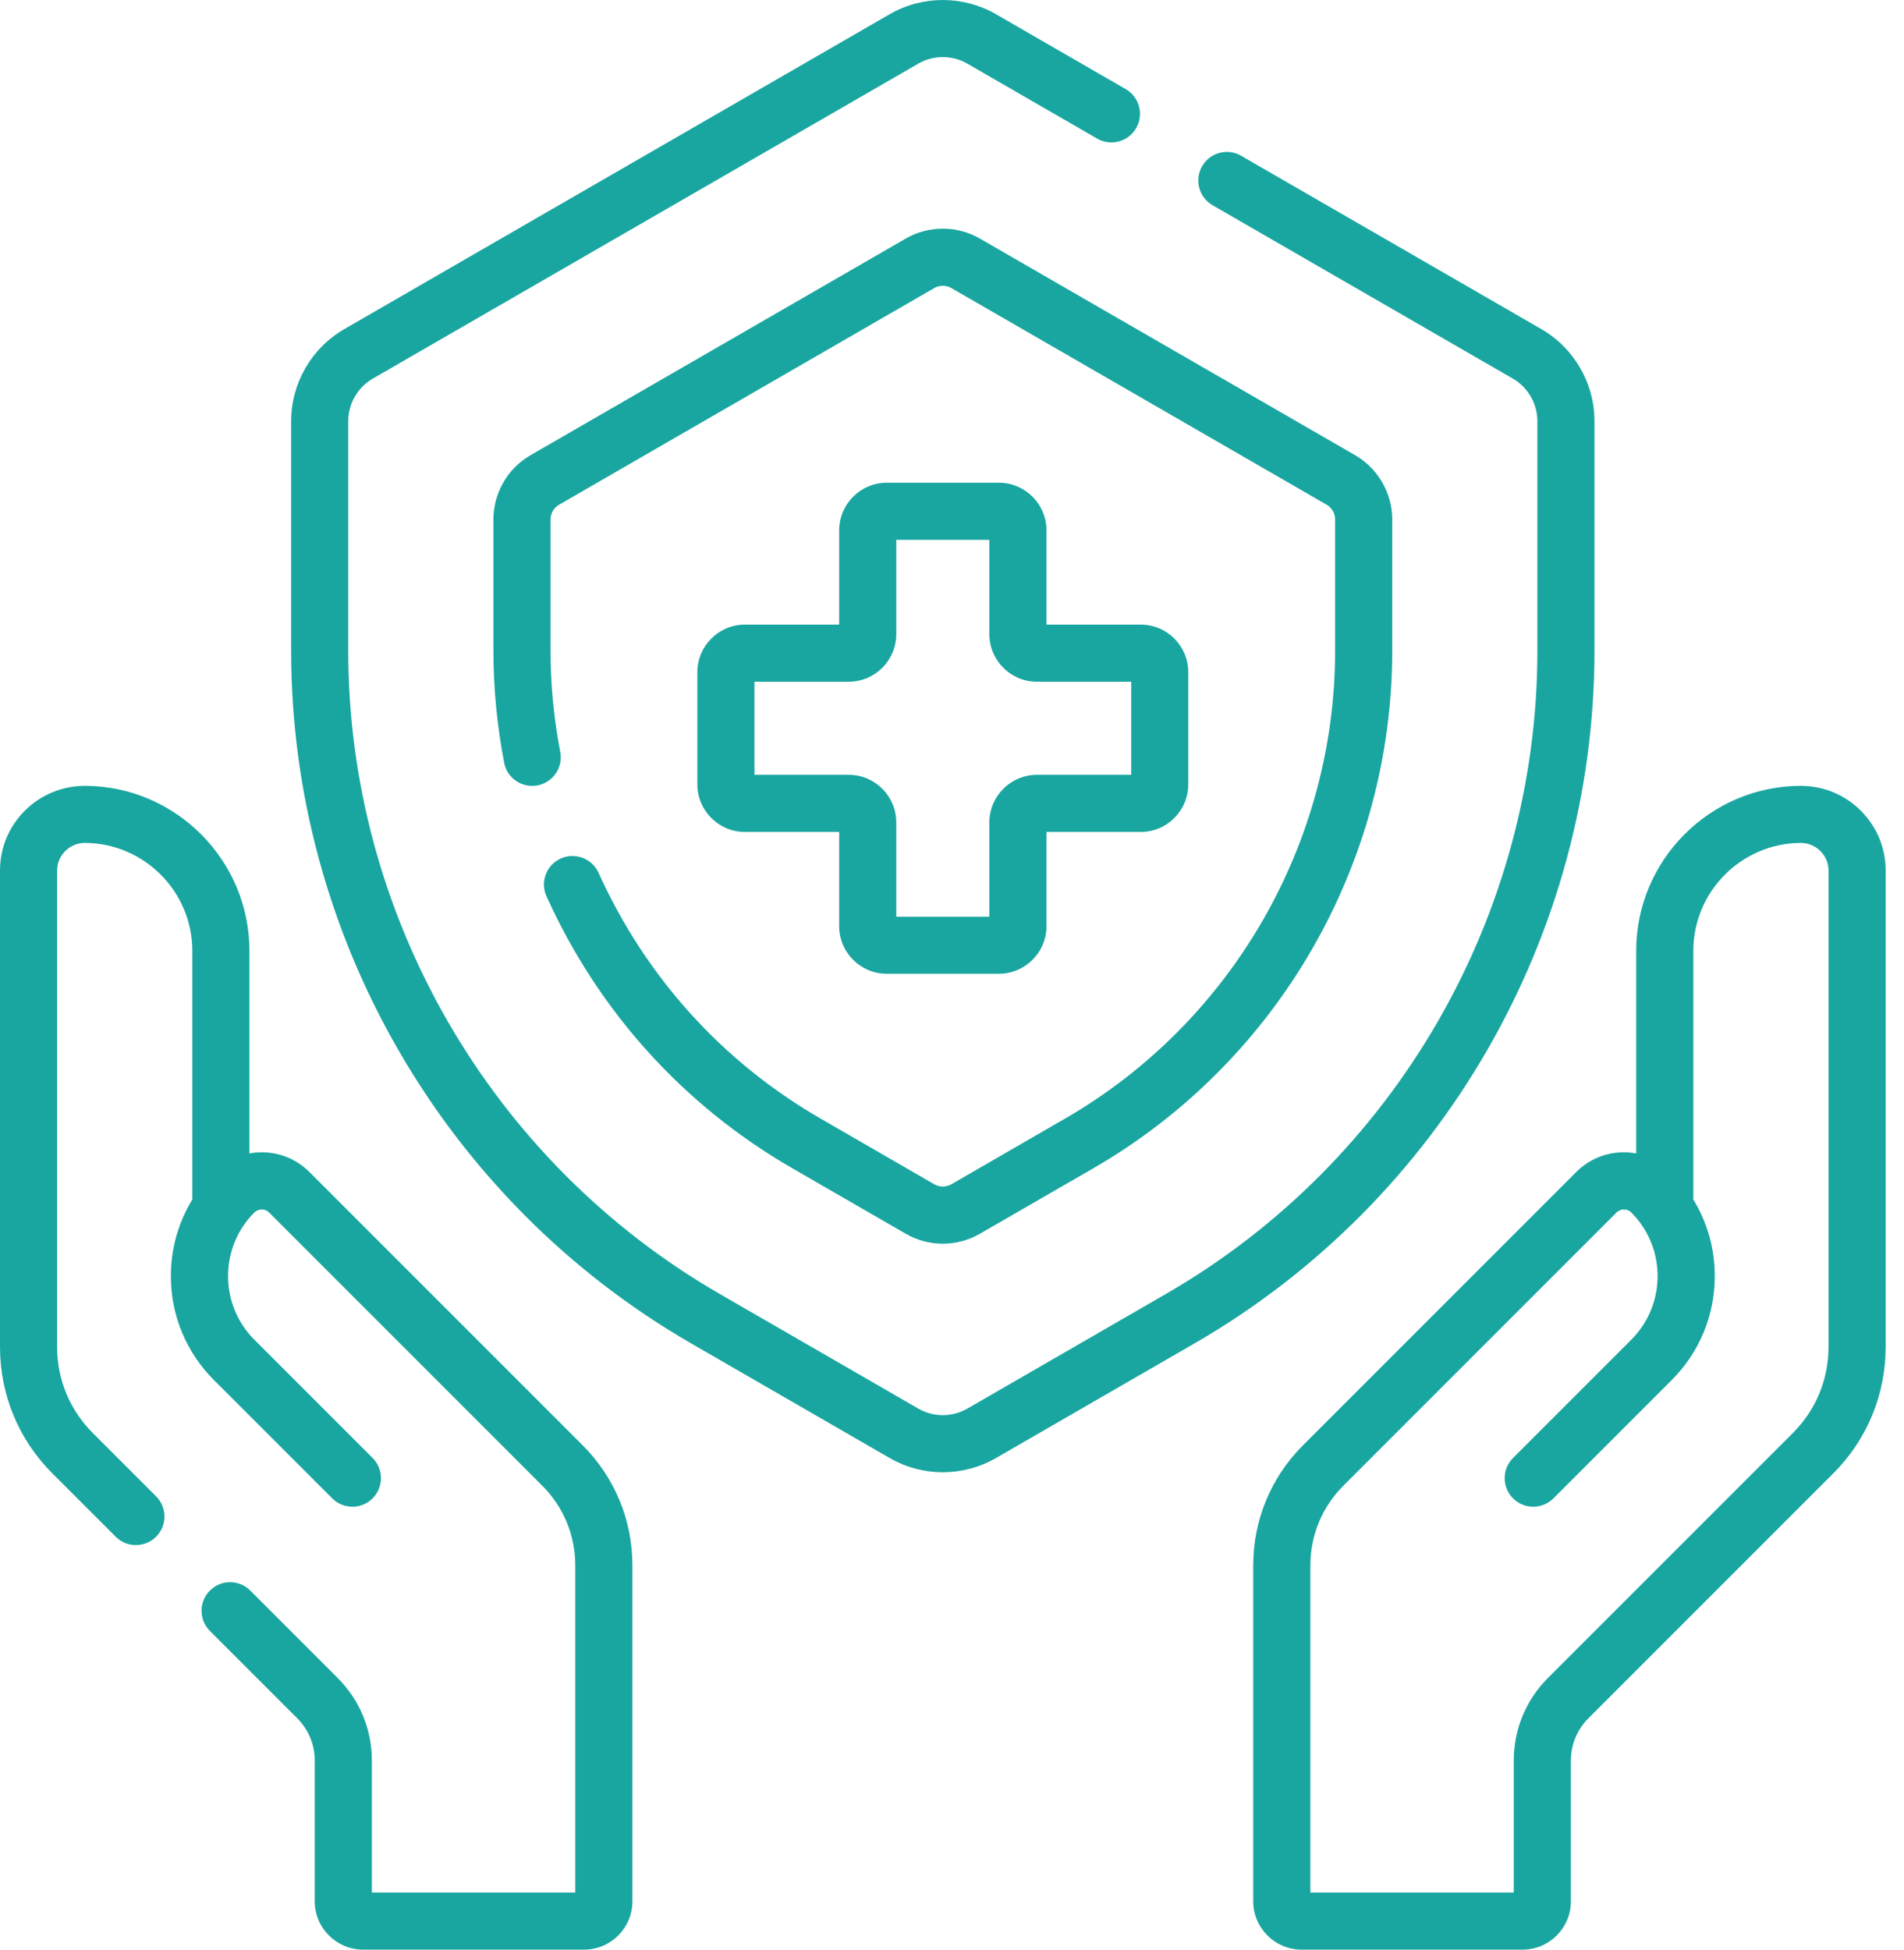
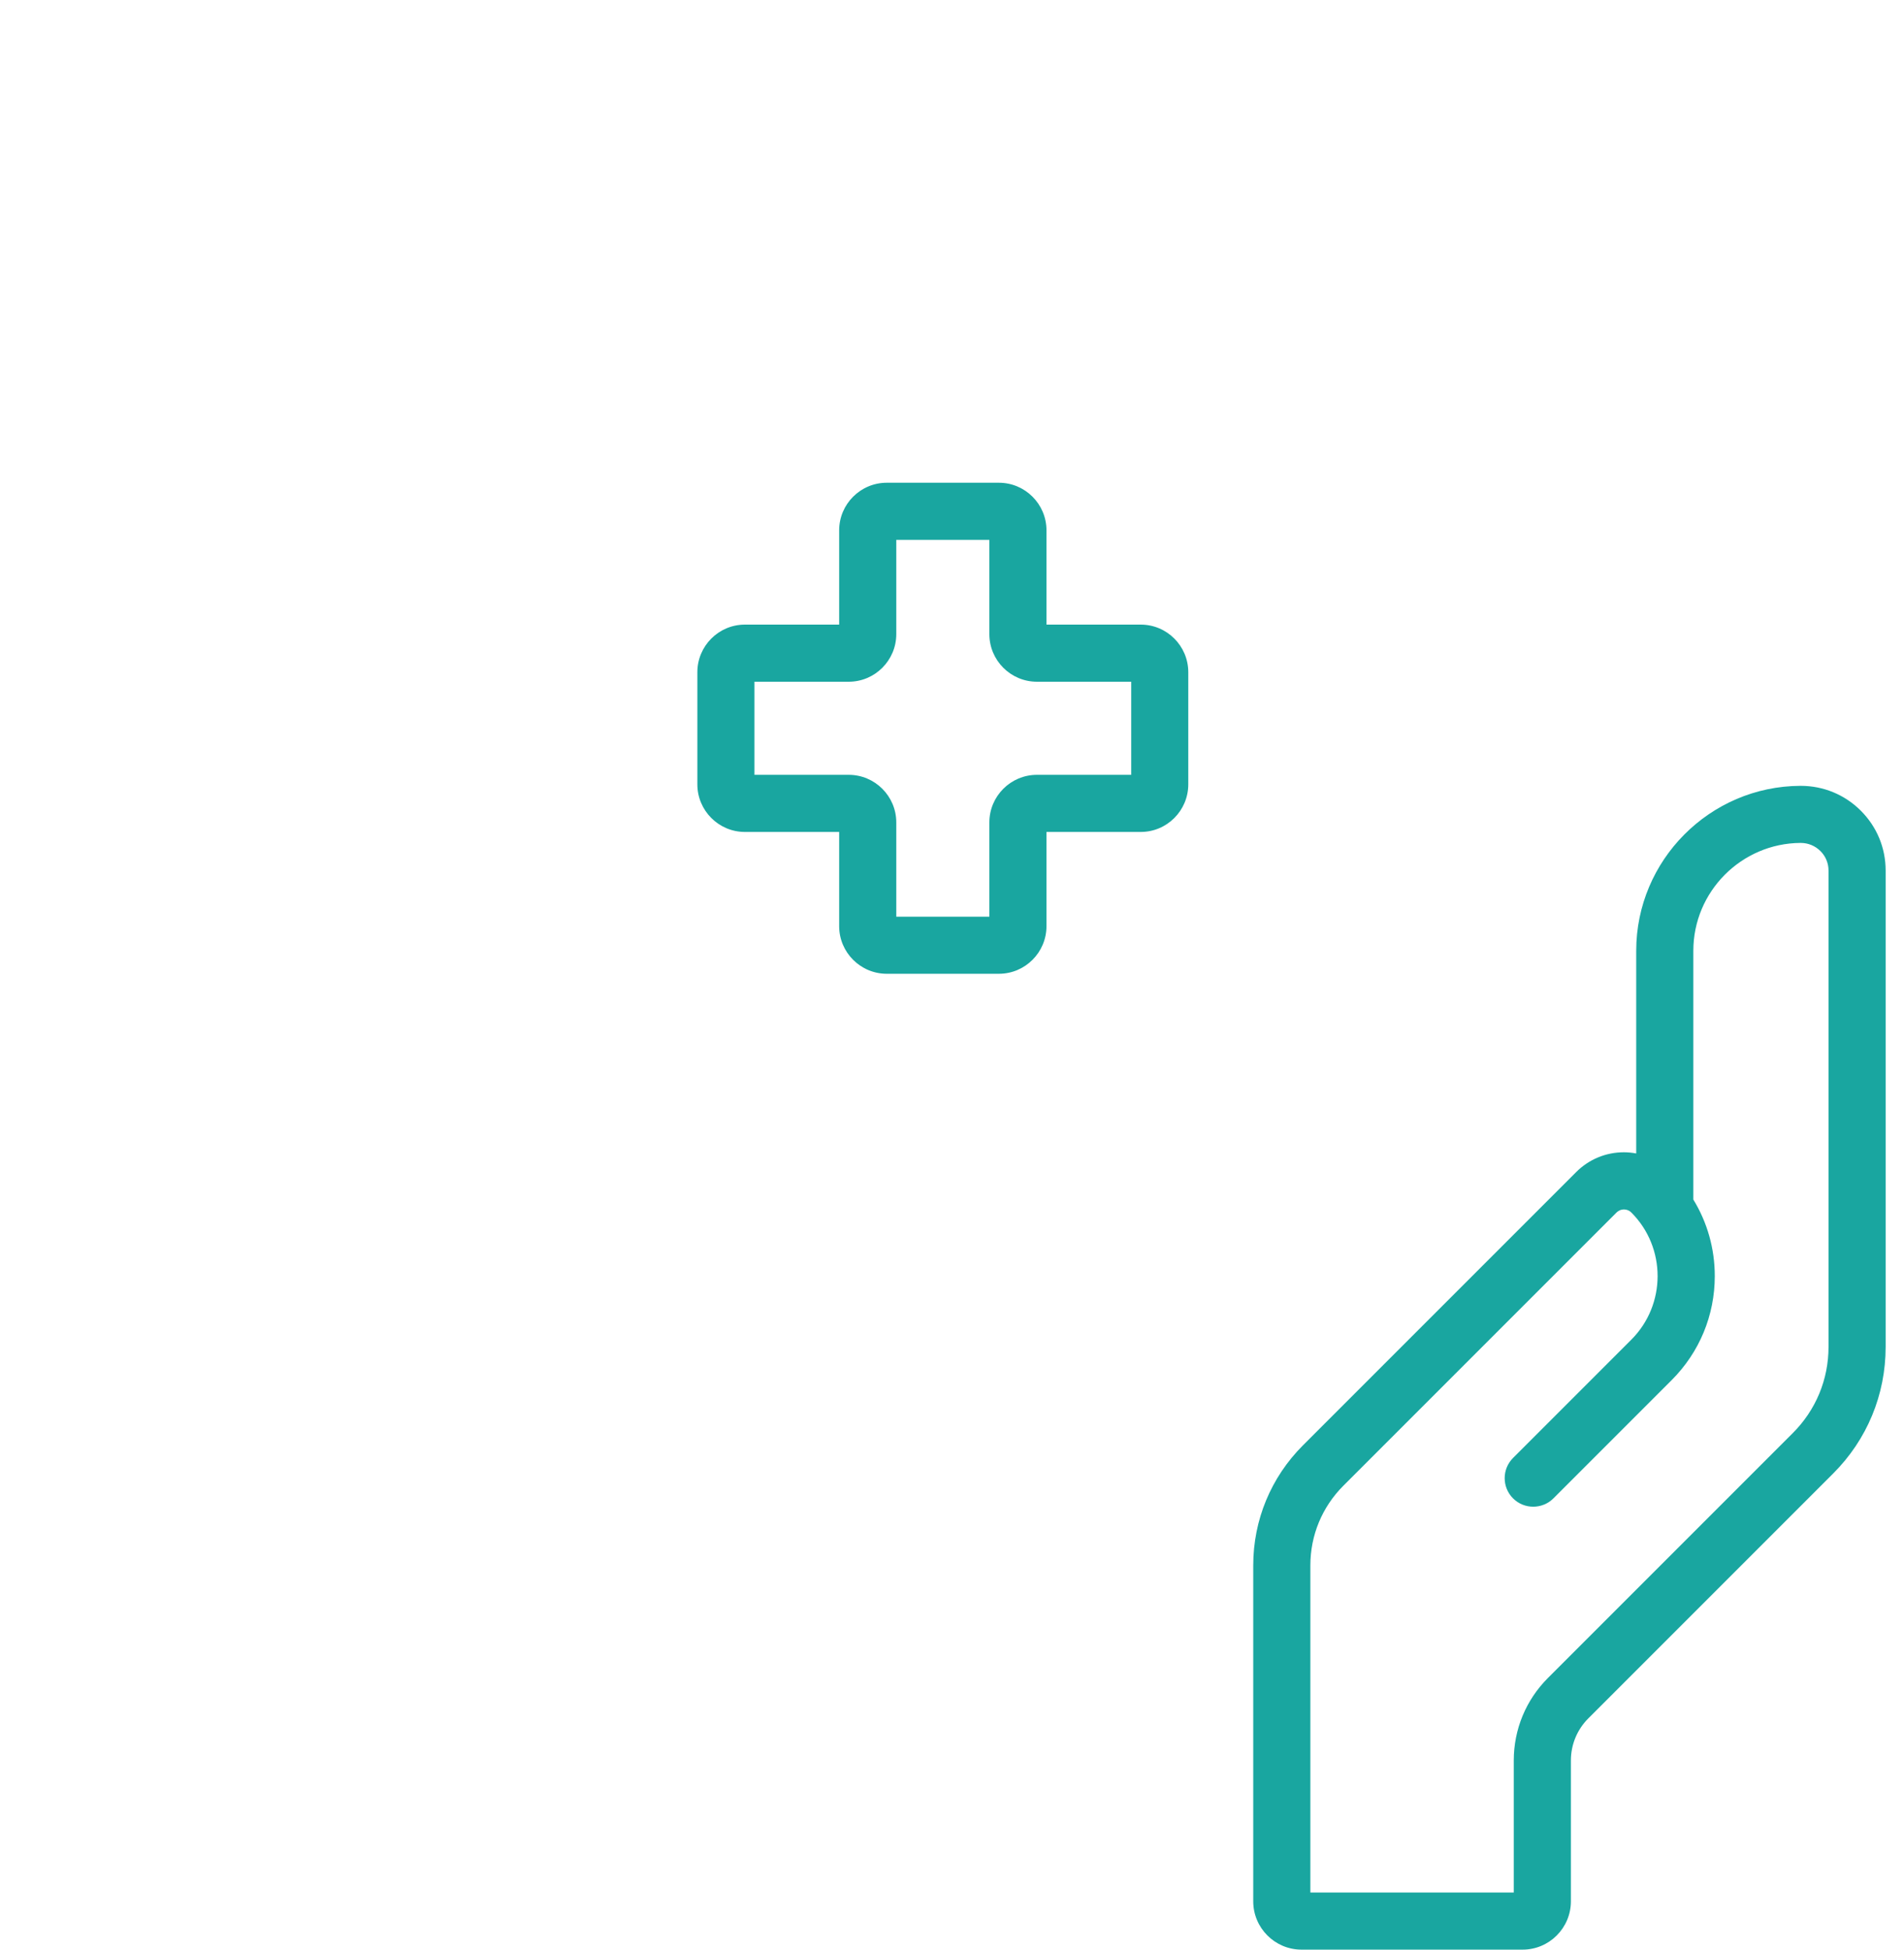
<svg xmlns="http://www.w3.org/2000/svg" width="42" height="43" viewBox="0 0 42 43" fill="none">
-   <path d="M12.852 31.876L6.827 25.851C6.545 25.569 6.171 25.414 5.773 25.414C5.681 25.414 5.59 25.423 5.502 25.44V20.969C5.502 18.973 3.878 17.341 1.882 17.332C1.382 17.331 0.906 17.523 0.55 17.878C0.195 18.231 0 18.7 0 19.2V29.707C0 30.761 0.41 31.751 1.155 32.496L2.552 33.893C2.675 34.016 2.836 34.077 2.997 34.077C3.158 34.077 3.32 34.016 3.443 33.893C3.689 33.647 3.689 33.248 3.443 33.002L2.046 31.605C1.539 31.098 1.26 30.424 1.26 29.707V19.2C1.26 19.038 1.323 18.886 1.439 18.771C1.555 18.655 1.709 18.591 1.873 18.591H1.876C3.181 18.598 4.242 19.664 4.242 20.969V26.457C3.934 26.96 3.769 27.54 3.769 28.144C3.769 29.011 4.107 29.825 4.719 30.438L7.328 33.047C7.451 33.17 7.613 33.231 7.774 33.231C7.935 33.231 8.096 33.17 8.219 33.047C8.465 32.801 8.465 32.402 8.219 32.156L5.61 29.547C4.837 28.774 4.837 27.515 5.61 26.742C5.7 26.652 5.846 26.652 5.936 26.742L7.249 28.055L7.249 28.055L11.961 32.767C12.431 33.237 12.69 33.862 12.69 34.526V41.74H8.203V38.83C8.203 38.141 7.934 37.494 7.447 37.007L5.521 35.081C5.275 34.834 4.876 34.834 4.63 35.081C4.384 35.326 4.384 35.725 4.63 35.971L6.557 37.898C6.806 38.147 6.943 38.478 6.943 38.83V41.935C6.943 42.522 7.421 43 8.008 43H12.885C13.472 43 13.95 42.522 13.95 41.935V34.526C13.95 33.525 13.56 32.584 12.852 31.876Z" fill="#19A6A0" />
  <path d="M41.045 17.878C40.691 17.525 40.221 17.332 39.722 17.332H39.713C37.717 17.341 36.093 18.973 36.093 20.969V25.44C36.005 25.424 35.914 25.414 35.822 25.414C35.424 25.414 35.05 25.569 34.768 25.851L28.743 31.876C28.035 32.584 27.645 33.525 27.645 34.526V41.935C27.645 42.522 28.123 43 28.71 43H33.587C34.174 43 34.652 42.522 34.652 41.935V38.83C34.652 38.478 34.789 38.147 35.038 37.898L40.44 32.496C41.185 31.751 41.595 30.761 41.595 29.707V19.2C41.595 18.7 41.4 18.231 41.045 17.878ZM40.335 29.707C40.335 30.424 40.056 31.098 39.549 31.605L34.147 37.007C33.66 37.494 33.392 38.141 33.392 38.83V41.74H28.905V34.526C28.905 33.862 29.164 33.237 29.634 32.767L35.659 26.742C35.749 26.652 35.895 26.652 35.985 26.742C36.758 27.515 36.758 28.774 35.985 29.547L33.376 32.156C33.13 32.402 33.13 32.801 33.376 33.047C33.499 33.17 33.66 33.231 33.821 33.231C33.982 33.231 34.144 33.17 34.267 33.047L36.876 30.438C37.488 29.825 37.826 29.011 37.826 28.144C37.826 27.539 37.661 26.96 37.353 26.457V20.969C37.353 19.664 38.414 18.598 39.719 18.591H39.722C39.886 18.591 40.04 18.655 40.156 18.77C40.272 18.885 40.335 19.038 40.335 19.2V29.707Z" fill="#19A6A0" />
-   <path d="M12.369 18.935C12.052 19.078 11.911 19.451 12.055 19.768C13.202 22.306 15.075 24.379 17.473 25.764L19.979 27.211C20.228 27.354 20.511 27.43 20.797 27.43C21.084 27.43 21.367 27.354 21.615 27.211L24.122 25.764C28.186 23.417 30.711 19.045 30.711 14.352V11.457C30.711 10.875 30.397 10.332 29.893 10.04L21.615 5.262C21.367 5.118 21.084 5.043 20.797 5.043C20.51 5.043 20.227 5.118 19.979 5.262L11.702 10.04C11.197 10.332 10.884 10.875 10.884 11.457V14.352C10.884 15.174 10.964 16.005 11.121 16.822C11.186 17.164 11.517 17.387 11.858 17.322C12.2 17.256 12.424 16.926 12.358 16.585C12.216 15.845 12.144 15.094 12.144 14.352V11.457C12.144 11.323 12.216 11.198 12.332 11.132L20.609 6.353C20.723 6.287 20.871 6.287 20.985 6.353L29.263 11.131C29.379 11.198 29.451 11.323 29.451 11.457V14.352C29.451 18.596 27.168 22.551 23.492 24.672L20.985 26.12C20.871 26.186 20.723 26.186 20.609 26.12L18.103 24.672C15.935 23.421 14.241 21.546 13.203 19.249C13.059 18.933 12.686 18.792 12.369 18.935Z" fill="#19A6A0" />
-   <path d="M35.172 14.351V9.289C35.172 8.454 34.724 7.677 34.001 7.259L27.377 3.435C27.076 3.261 26.691 3.365 26.517 3.666C26.343 3.967 26.446 4.352 26.747 4.526L33.371 8.35C33.705 8.543 33.913 8.903 33.913 9.289V14.351C33.913 20.184 30.775 25.619 25.723 28.536L21.339 31.067C21.005 31.26 20.59 31.26 20.256 31.067L15.872 28.536C10.82 25.619 7.682 20.184 7.682 14.351V9.289C7.682 8.903 7.89 8.543 8.224 8.35L20.256 1.404C20.59 1.211 21.005 1.211 21.339 1.404L24.202 3.057C24.503 3.23 24.888 3.127 25.062 2.826C25.236 2.525 25.133 2.14 24.832 1.966L21.969 0.313C21.246 -0.104 20.349 -0.104 19.626 0.313L7.594 7.259C6.871 7.677 6.422 8.454 6.422 9.289V14.351C6.422 20.633 9.802 26.486 15.242 29.627L19.626 32.158C19.987 32.366 20.392 32.471 20.797 32.471C21.203 32.471 21.608 32.366 21.969 32.158L26.353 29.627C31.793 26.486 35.172 20.633 35.172 14.351Z" fill="#19A6A0" />
  <path d="M22.034 10.647H19.561C18.982 10.647 18.511 11.118 18.511 11.697V13.776H16.432C15.853 13.776 15.383 14.247 15.383 14.826V17.299C15.383 17.878 15.853 18.349 16.432 18.349H18.511V20.427C18.511 21.006 18.982 21.477 19.561 21.477H22.034C22.613 21.477 23.084 21.006 23.084 20.427V18.349H25.163C25.742 18.349 26.212 17.878 26.212 17.299V14.826C26.212 14.247 25.742 13.776 25.163 13.776H23.084V11.697C23.084 11.118 22.613 10.647 22.034 10.647ZM24.953 15.036V17.089H22.874C22.295 17.089 21.824 17.56 21.824 18.139V20.218H19.771V18.139C19.771 17.56 19.3 17.089 18.721 17.089H16.642V15.036H18.721C19.3 15.036 19.771 14.565 19.771 13.986V11.907H21.824V13.986C21.824 14.565 22.295 15.036 22.874 15.036H24.953Z" fill="#19A6A0" />
</svg>